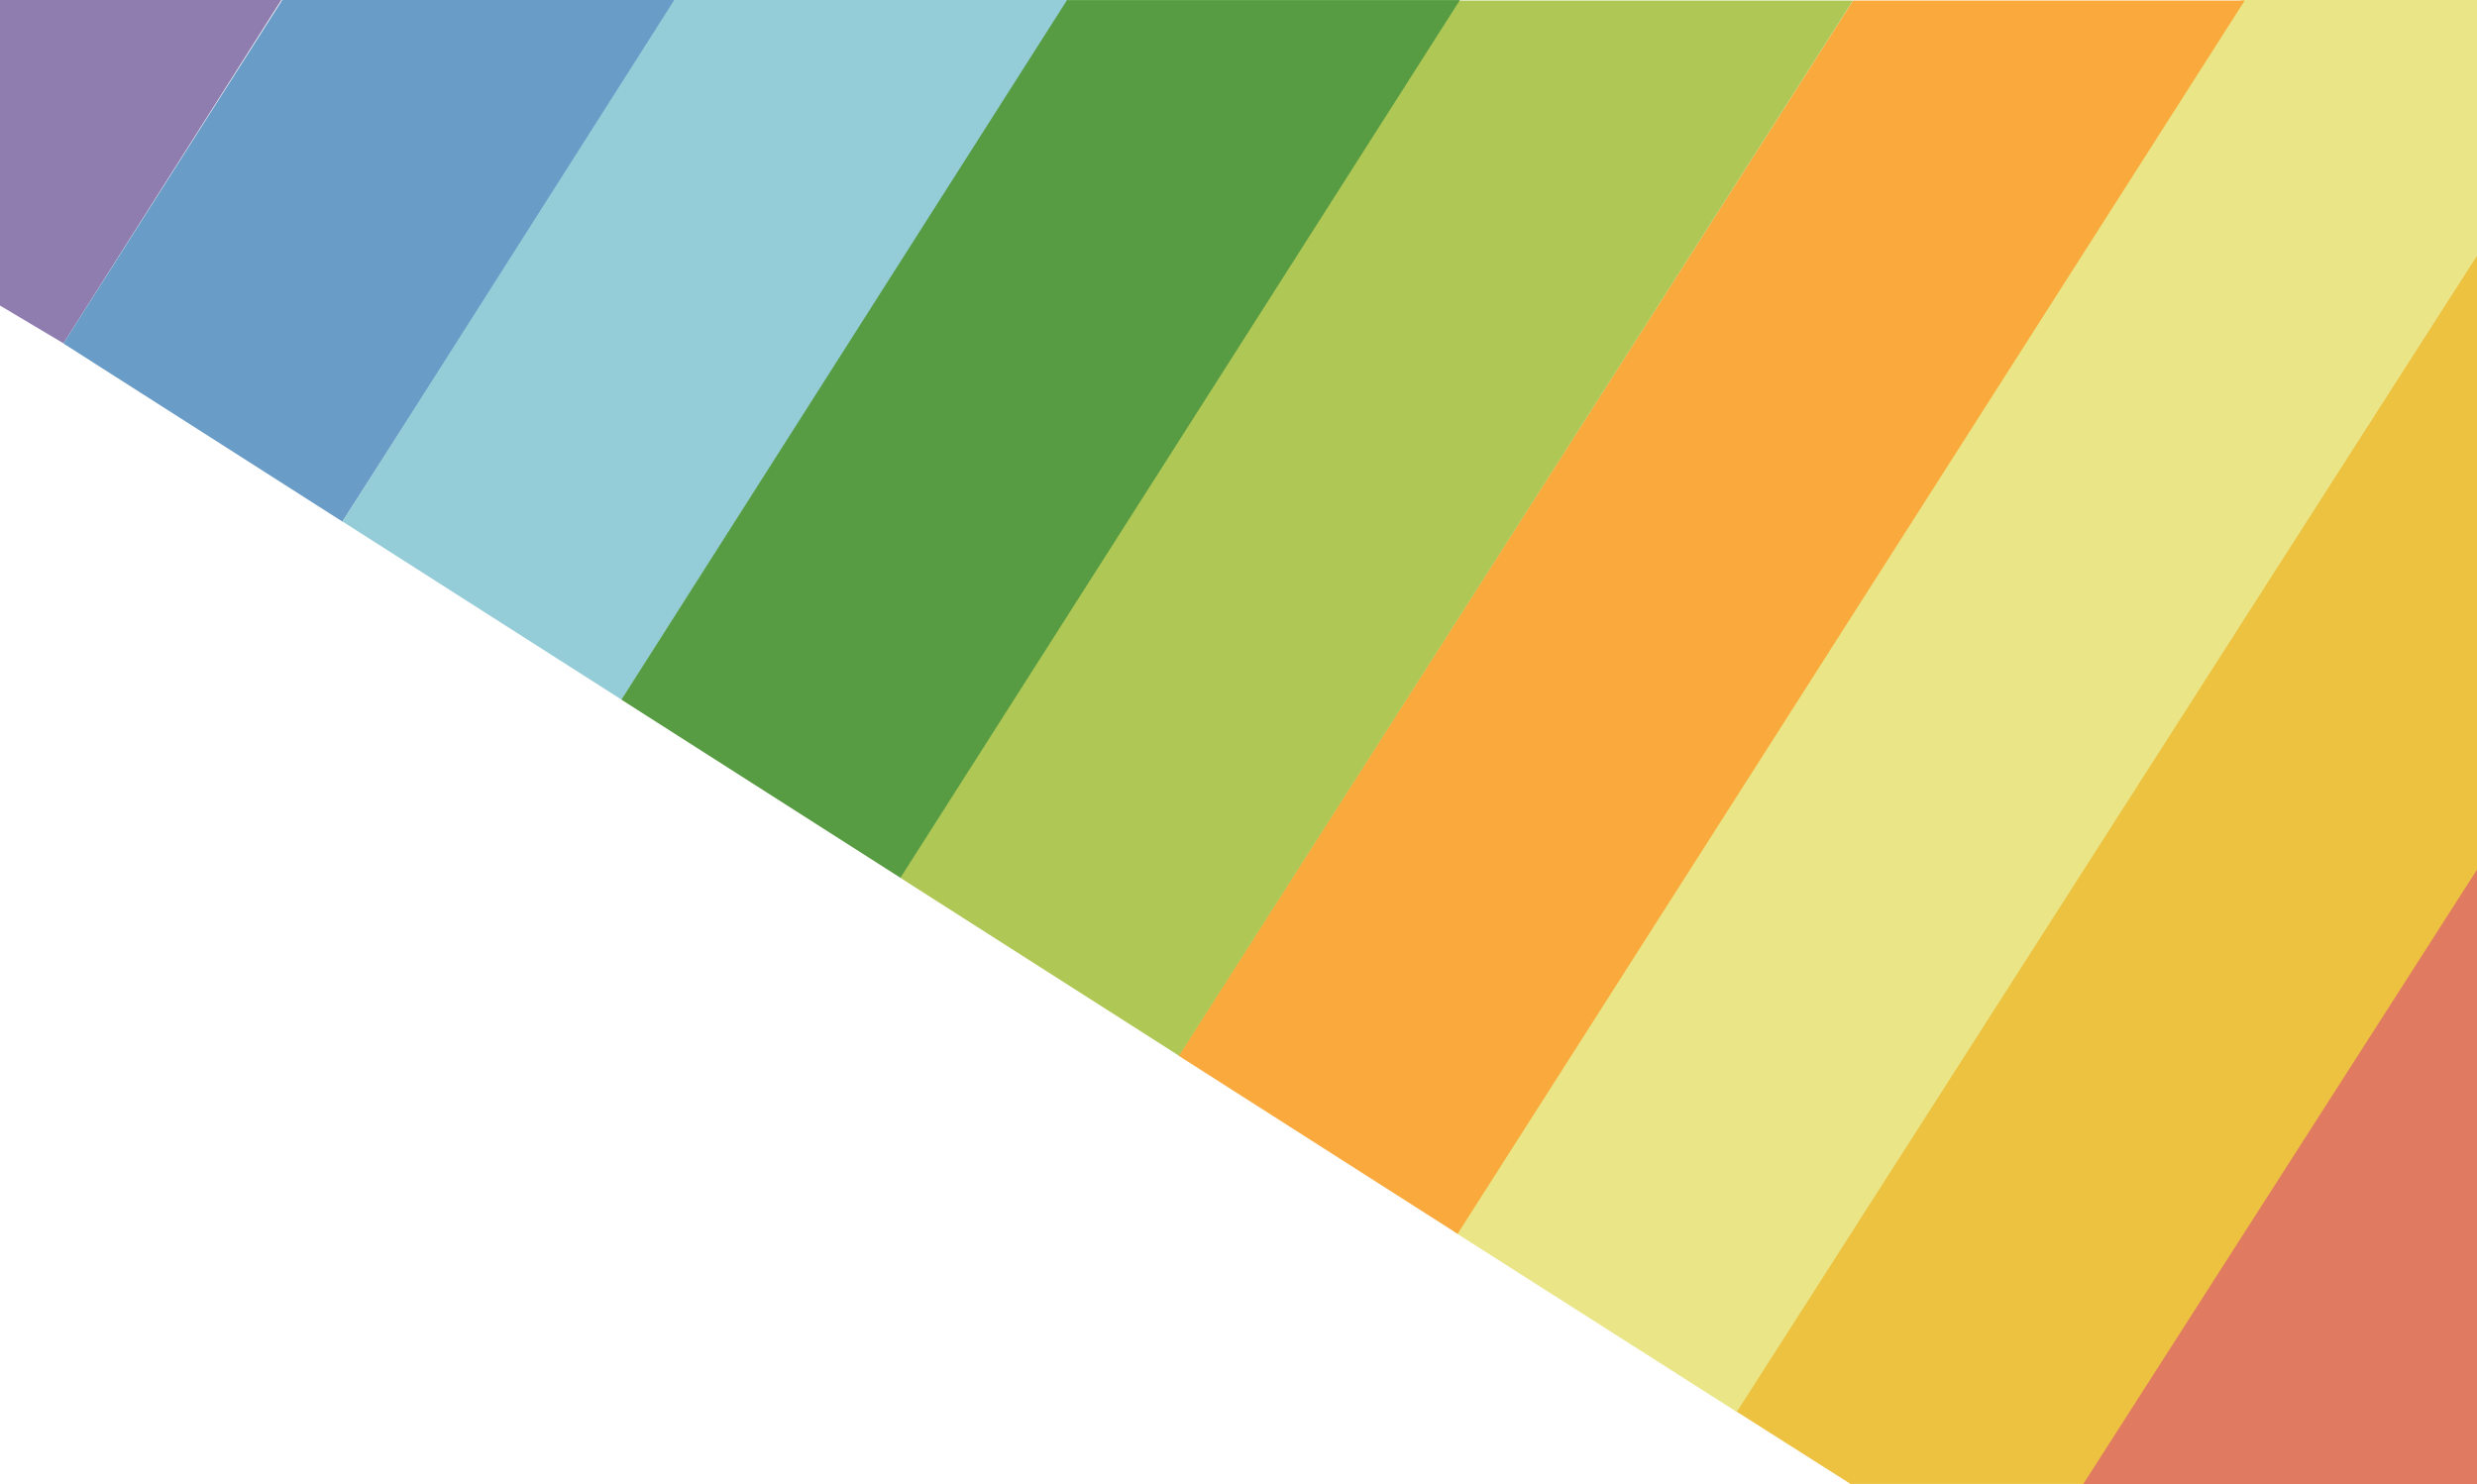
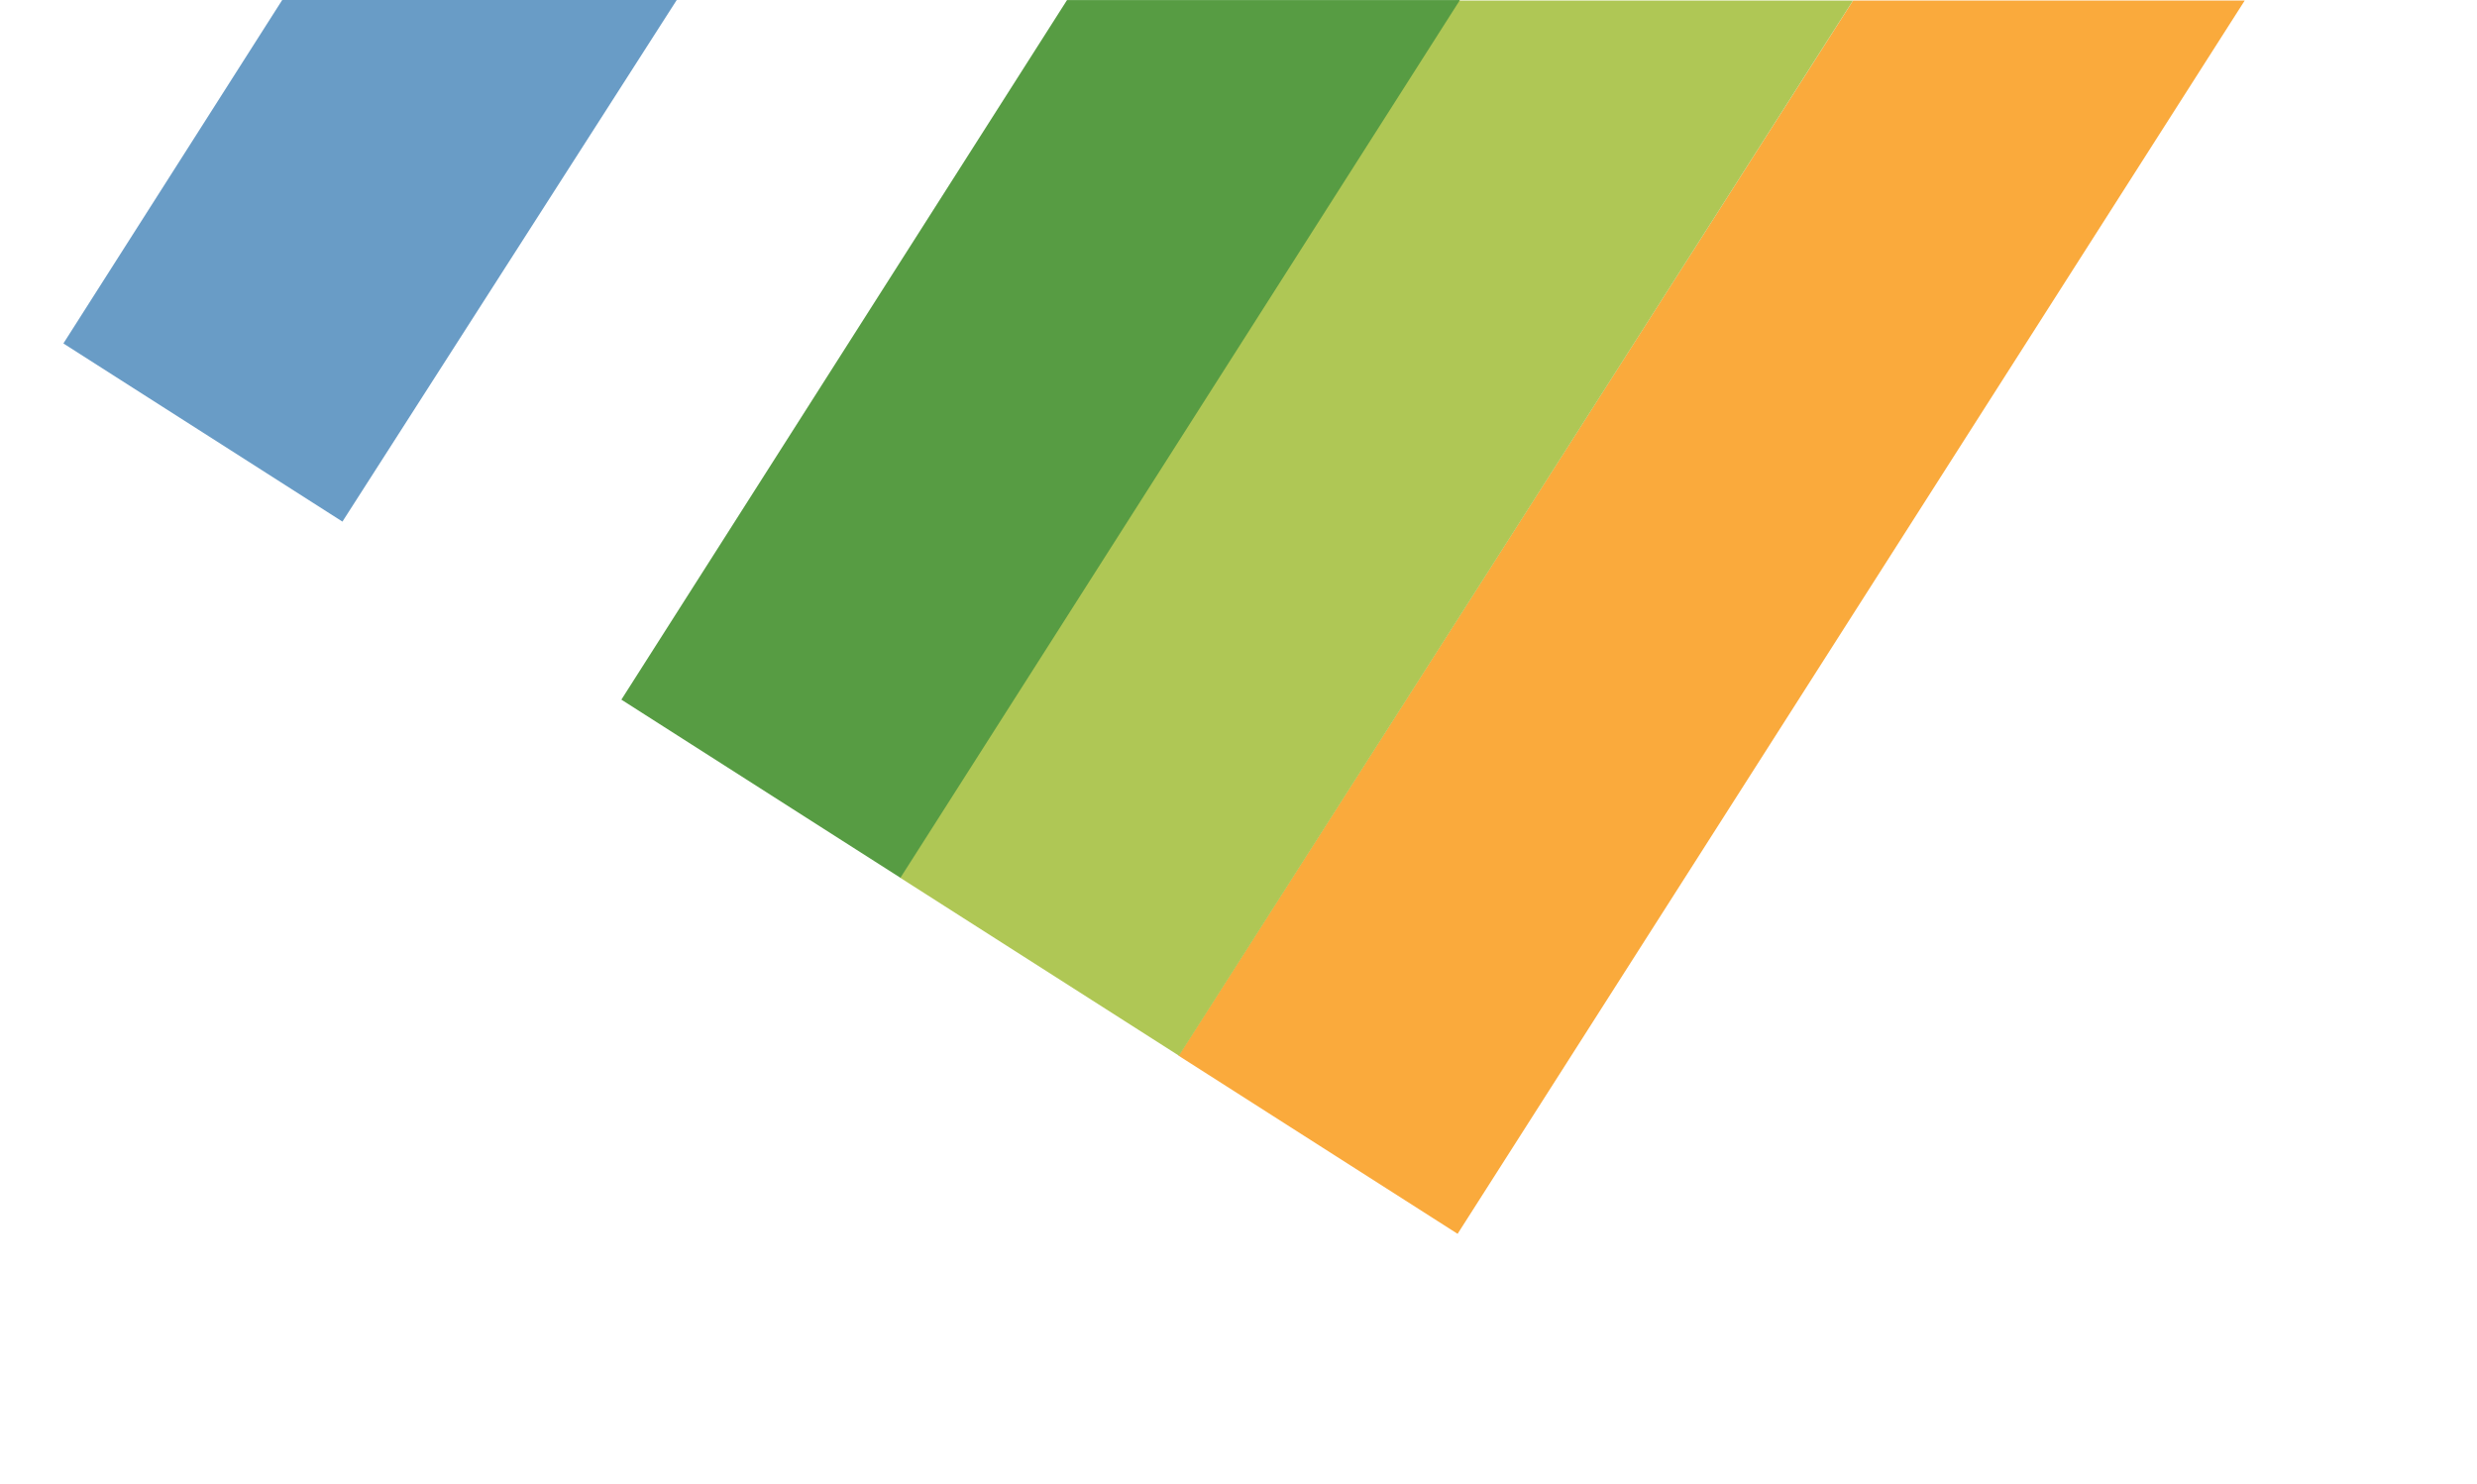
<svg xmlns="http://www.w3.org/2000/svg" version="1.0" id="Layer_1" x="0px" y="0px" width="255.33px" height="153.036px" viewBox="0 0 255.33 153.036" enable-background="new 0 0 255.33 153.036" xml:space="preserve">
-   <polygon fill="#E07A60" points="255.33,153.036 214.603,153.036 255.33,88.849 255.33,118.499 " />
-   <polygon fill="#EDC241" points="214.749,152.989 190.754,152.989 178.864,145.436 255.361,26.253 255.361,89.607 " />
-   <polygon fill="#EAE586" points="179.03,145.56 149.807,126.939 232.269,-1.951 256.349,-1.951 256.349,24.742 " />
-   <polygon fill="#907DB0" points="6.544,35.398 0,31.5 0,0 29,0 " />
  <polygon fill="#699CC6" points="35.298,53.775 6.534,35.408 29.091,0 69.758,0 " />
-   <polygon fill="#94CDD8" points="64.073,72.133 35.307,53.766 69.499,0 110.124,0 " />
  <polygon fill="#FAAA3C" points="150.25,127.202 121.484,108.834 191.013,0.052 231.388,0.052 " />
  <polygon fill="#AFC755" points="121.531,108.84 92.766,90.475 150.048,0.052 191.007,0.052 " />
  <polygon fill="#579C43" points="92.817,90.497 64.052,72.13 109.99,0.005 150.49,0.005 " />
</svg>